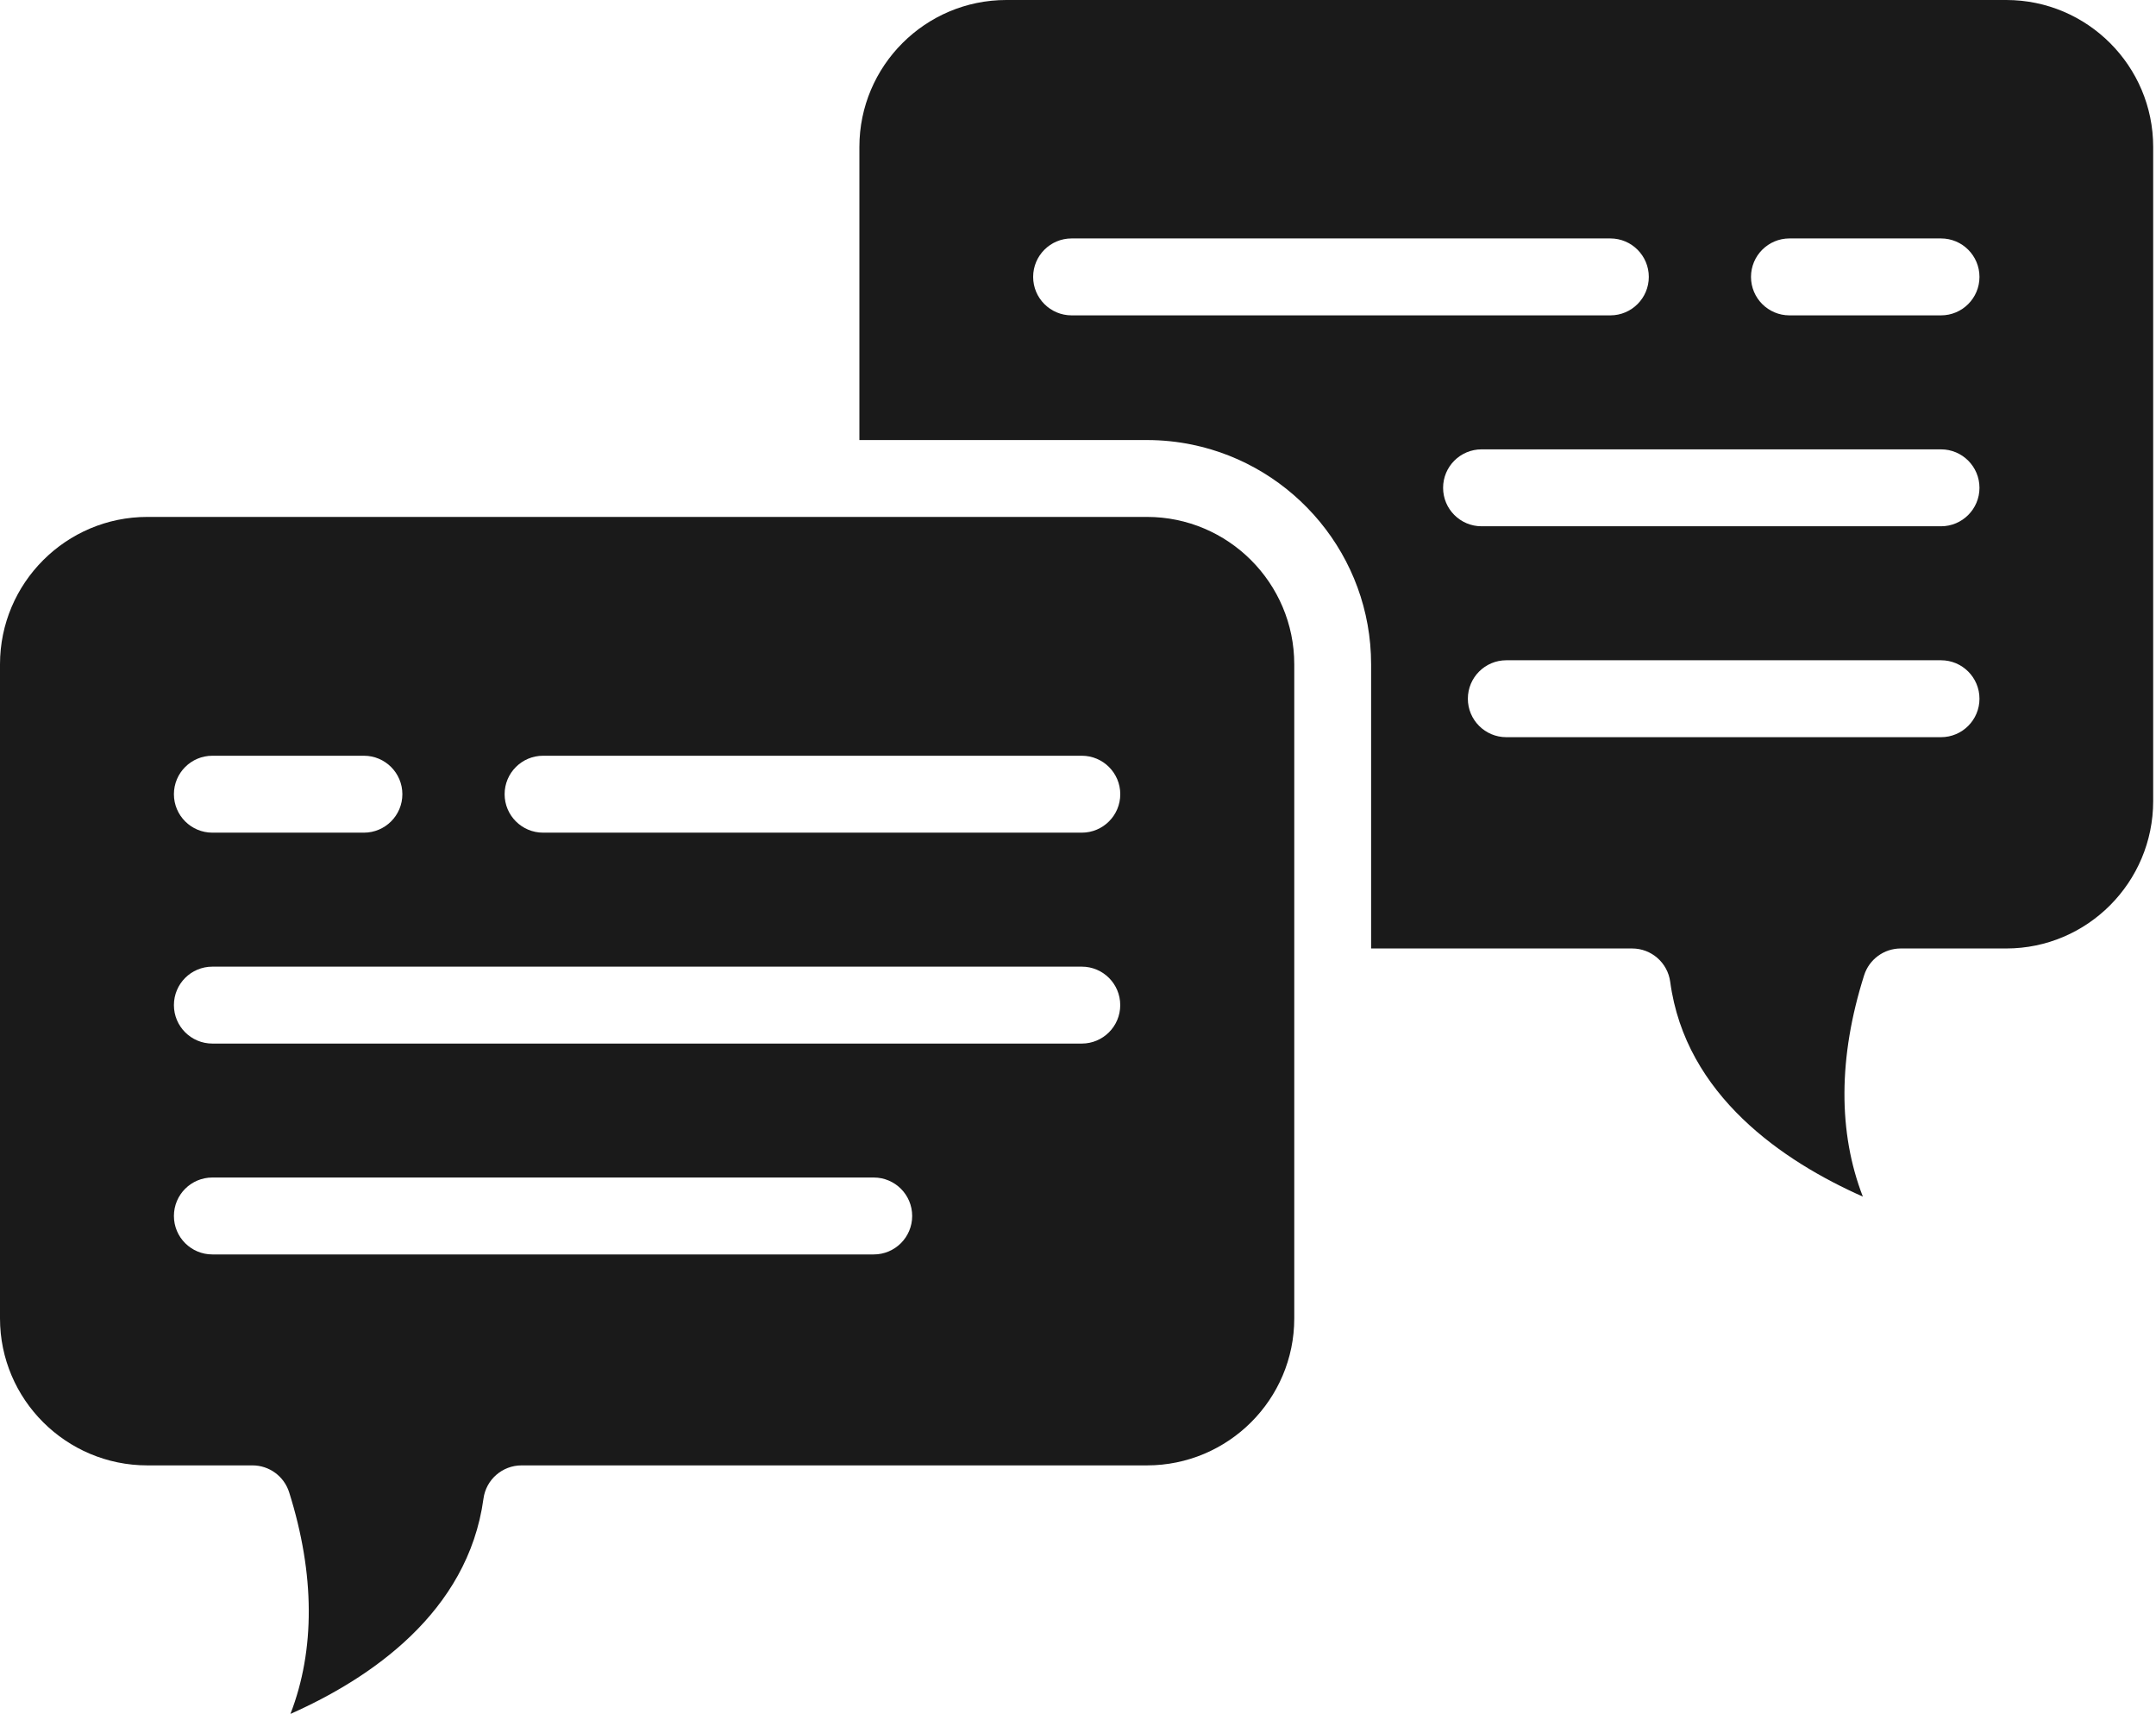
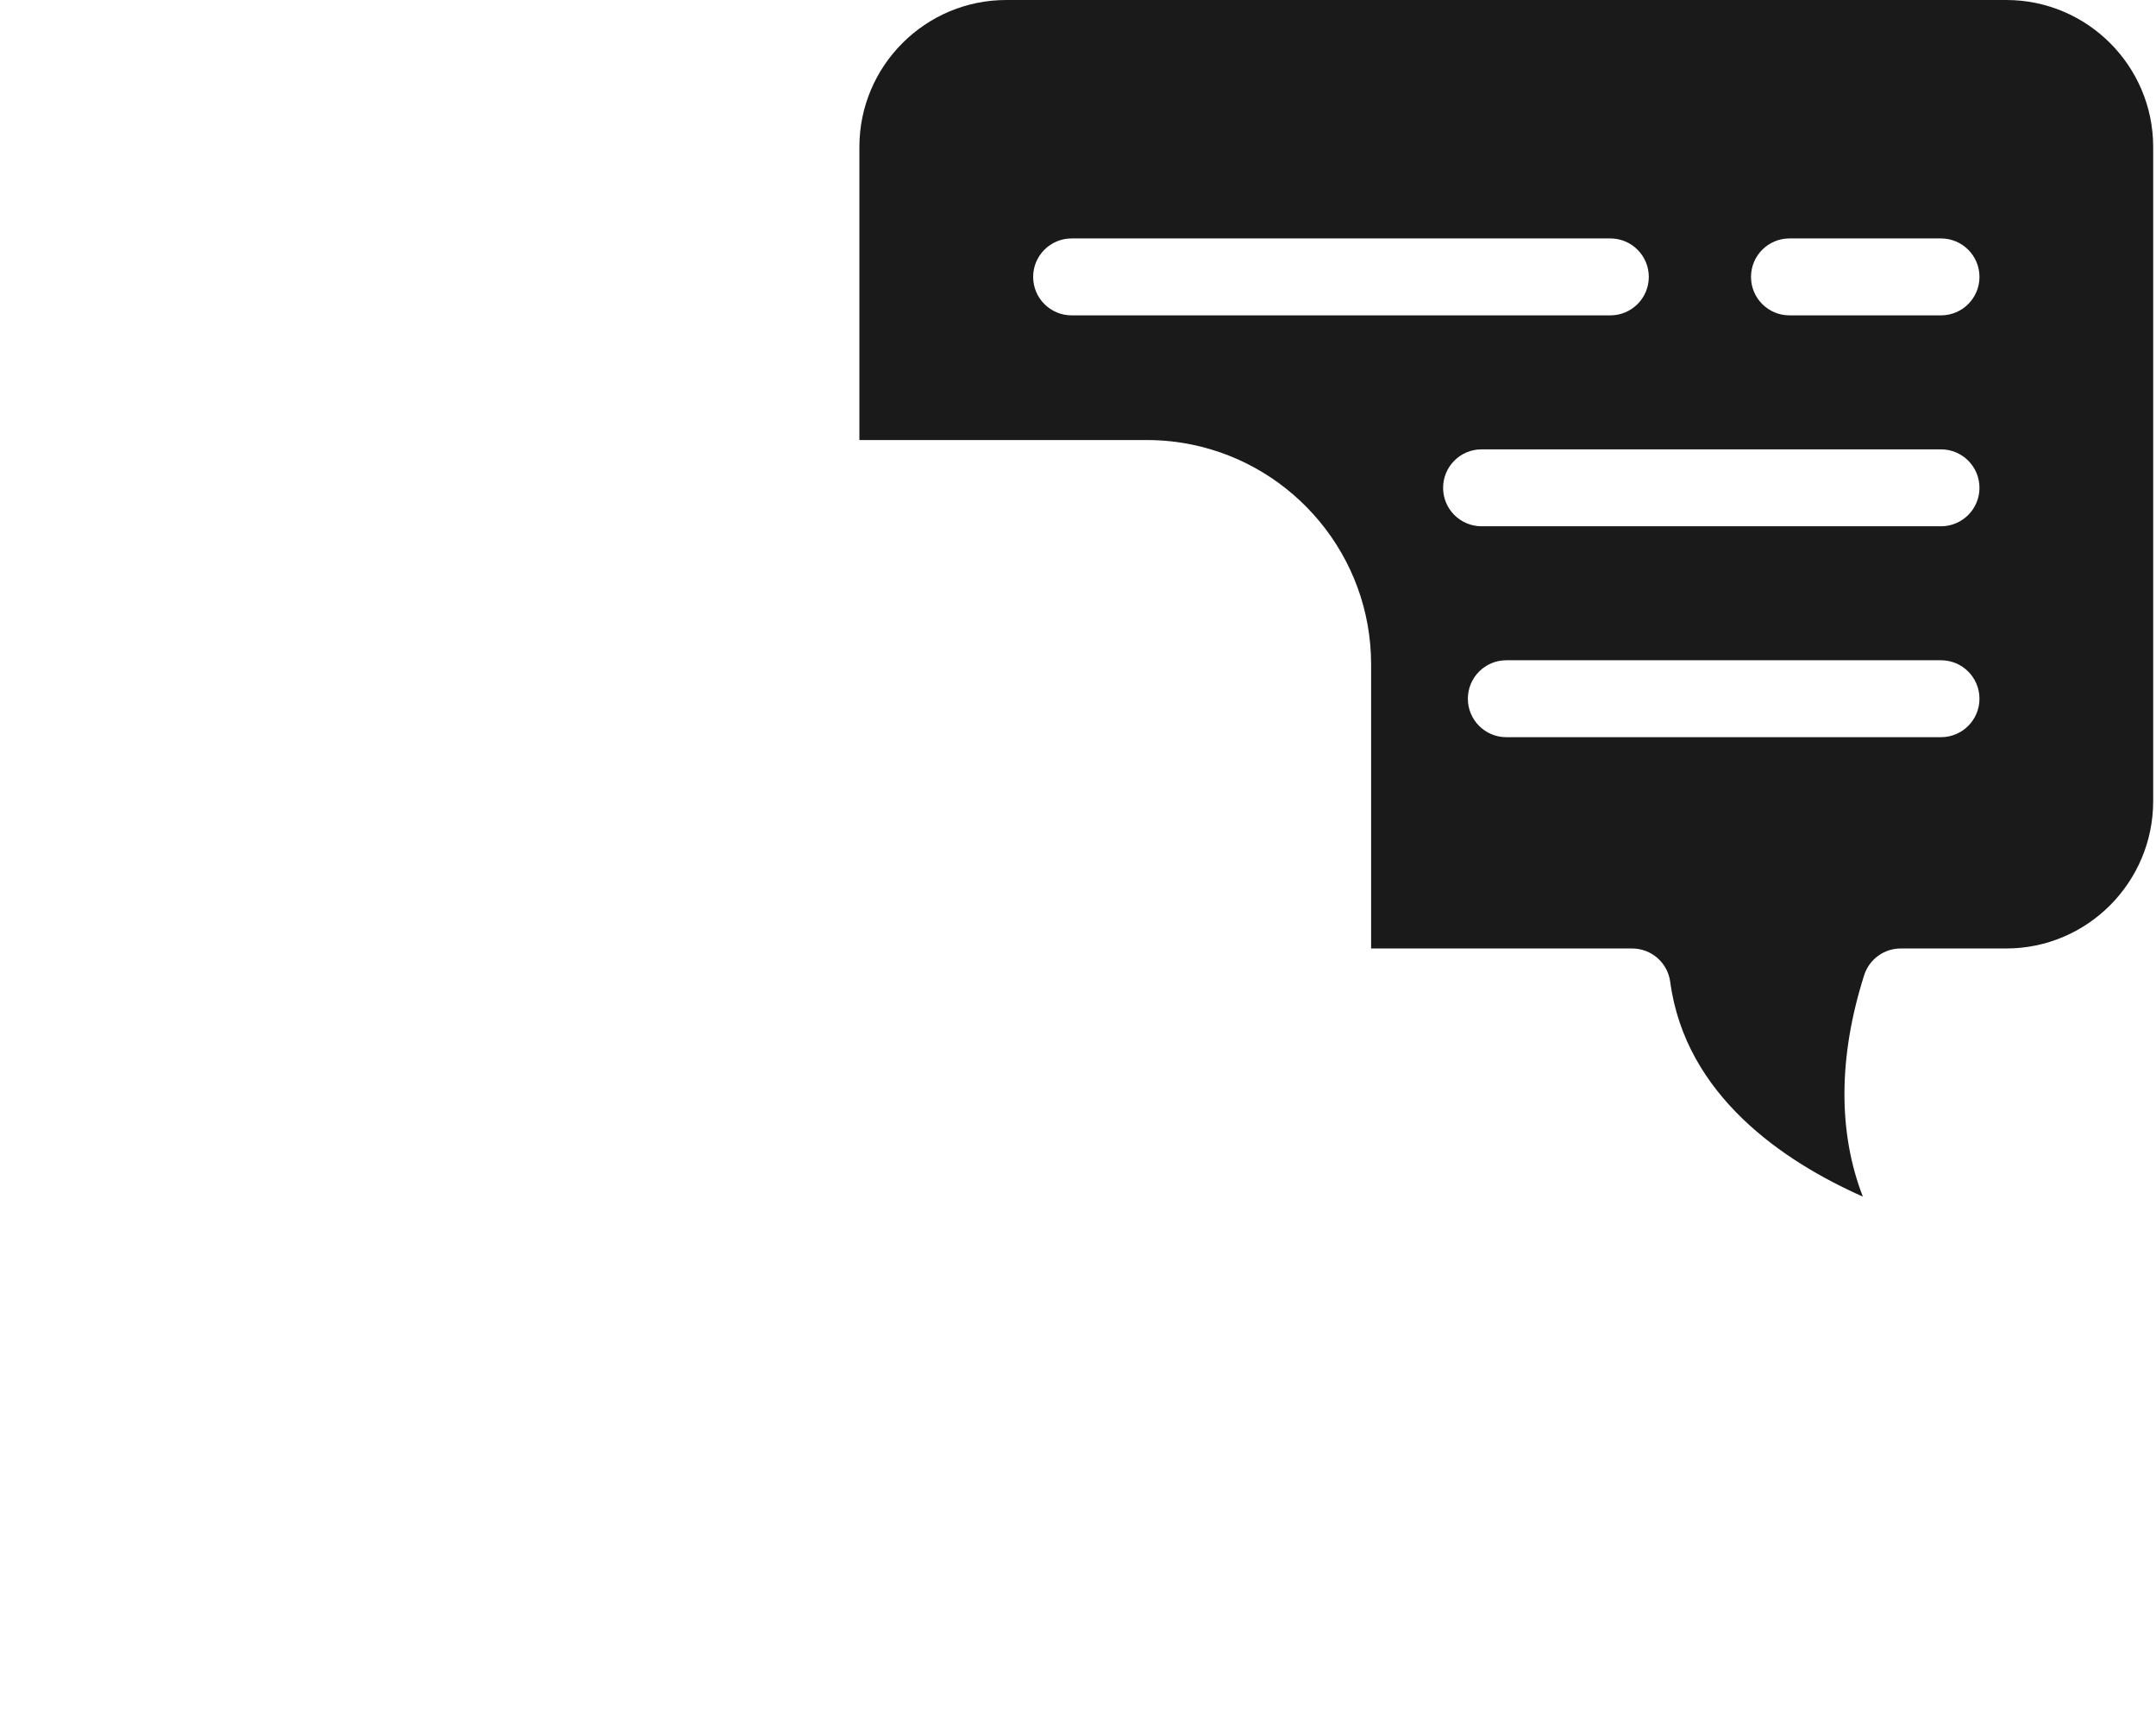
<svg xmlns="http://www.w3.org/2000/svg" width="229" height="182" viewBox="0 0 229 182" fill="none">
-   <path d="M15.654 155.609H26.815C28.6 155.609 30.172 156.765 30.711 158.463C33.464 167.195 33.472 175.224 30.85 181.999C39.271 178.266 49.702 171.258 51.352 159.141C51.625 157.116 53.357 155.609 55.399 155.609H121.82C130.449 155.609 137.47 148.609 137.47 140.004V70.544C137.47 61.915 130.449 54.891 121.82 54.891H15.654C7.024 54.891 0 61.911 0 70.544V140C0 148.605 7.02 155.609 15.654 155.609ZM57.682 80.252H114.906C117.16 80.252 118.99 82.082 118.99 84.336C118.99 86.59 117.16 88.42 114.906 88.42H57.682C55.427 88.42 53.598 86.59 53.598 84.336C53.598 82.082 55.427 80.252 57.682 80.252ZM22.556 80.252H38.654C40.909 80.252 42.738 82.082 42.738 84.336C42.738 86.59 40.909 88.42 38.654 88.42H22.556C20.301 88.42 18.472 86.59 18.472 84.336C18.472 82.082 20.301 80.252 22.556 80.252ZM22.556 102.648H114.902C117.156 102.648 118.986 104.474 118.986 106.732C118.986 108.991 117.156 110.816 114.902 110.816H22.556C20.301 110.816 18.472 108.991 18.472 106.732C18.472 104.474 20.301 102.648 22.556 102.648ZM22.556 125.04H92.803C95.058 125.04 96.887 126.866 96.887 129.124C96.887 131.383 95.058 133.208 92.803 133.208H22.556C20.301 133.208 18.472 131.383 18.472 129.124C18.472 126.866 20.301 125.04 22.556 125.04Z" fill="#1A1A1A" />
-   <path d="M213.096 0H106.885C98.28 0 91.28 7 91.28 15.605V46.728H121.816C123.458 46.728 125.063 46.896 126.61 47.214C137.453 49.44 145.633 59.058 145.633 70.55V100.718H173.355C175.401 100.718 177.129 102.229 177.402 104.259C179.024 116.343 189.446 123.335 197.863 127.068C195.233 120.284 195.237 112.272 197.998 103.565C198.537 101.87 200.109 100.718 201.89 100.718H213.096C221.701 100.718 228.701 93.698 228.701 85.064V15.605C228.701 7 221.701 0 213.096 0ZM113.82 33.488C111.565 33.488 109.736 31.659 109.736 29.404C109.736 27.15 111.565 25.32 113.82 25.32H171.044C173.298 25.32 175.128 27.15 175.128 29.404C175.128 31.659 173.298 33.488 171.044 33.488H113.82ZM206.166 78.281H159.993C157.738 78.281 155.909 76.451 155.909 74.197C155.909 71.943 157.738 70.113 159.993 70.113H206.166C208.42 70.113 210.25 71.943 210.25 74.197C210.25 76.451 208.42 78.281 206.166 78.281ZM206.166 55.885H157.363C155.108 55.885 153.279 54.055 153.279 51.801C153.279 49.546 155.108 47.717 157.363 47.717H206.166C208.42 47.717 210.25 49.546 210.25 51.801C210.25 54.055 208.42 55.885 206.166 55.885ZM206.166 33.488H190.067C187.812 33.488 185.983 31.659 185.983 29.404C185.983 27.15 187.812 25.32 190.067 25.32H206.166C208.42 25.32 210.25 27.15 210.25 29.404C210.25 31.659 208.42 33.488 206.166 33.488Z" fill="#1A1A1A" />
+   <path d="M213.096 0H106.885C98.28 0 91.28 7 91.28 15.605V46.728H121.816C123.458 46.728 125.063 46.896 126.61 47.214C137.453 49.44 145.633 59.058 145.633 70.55V100.718H173.355C175.401 100.718 177.129 102.229 177.402 104.259C179.024 116.343 189.446 123.335 197.863 127.068C195.233 120.284 195.237 112.272 197.998 103.565C198.537 101.87 200.109 100.718 201.89 100.718H213.096C221.701 100.718 228.701 93.698 228.701 85.064V15.605C228.701 7 221.701 0 213.096 0ZM113.82 33.488C111.565 33.488 109.736 31.659 109.736 29.404C109.736 27.15 111.565 25.32 113.82 25.32H171.044C173.298 25.32 175.128 27.15 175.128 29.404C175.128 31.659 173.298 33.488 171.044 33.488H113.82ZM206.166 78.281H159.993C157.738 78.281 155.909 76.451 155.909 74.197C155.909 71.943 157.738 70.113 159.993 70.113H206.166C208.42 70.113 210.25 71.943 210.25 74.197C210.25 76.451 208.42 78.281 206.166 78.281ZM206.166 55.885H157.363C155.108 55.885 153.279 54.055 153.279 51.801C153.279 49.546 155.108 47.717 157.363 47.717H206.166C208.42 47.717 210.25 49.546 210.25 51.801C210.25 54.055 208.42 55.885 206.166 55.885M206.166 33.488H190.067C187.812 33.488 185.983 31.659 185.983 29.404C185.983 27.15 187.812 25.32 190.067 25.32H206.166C208.42 25.32 210.25 27.15 210.25 29.404C210.25 31.659 208.42 33.488 206.166 33.488Z" fill="#1A1A1A" />
</svg>